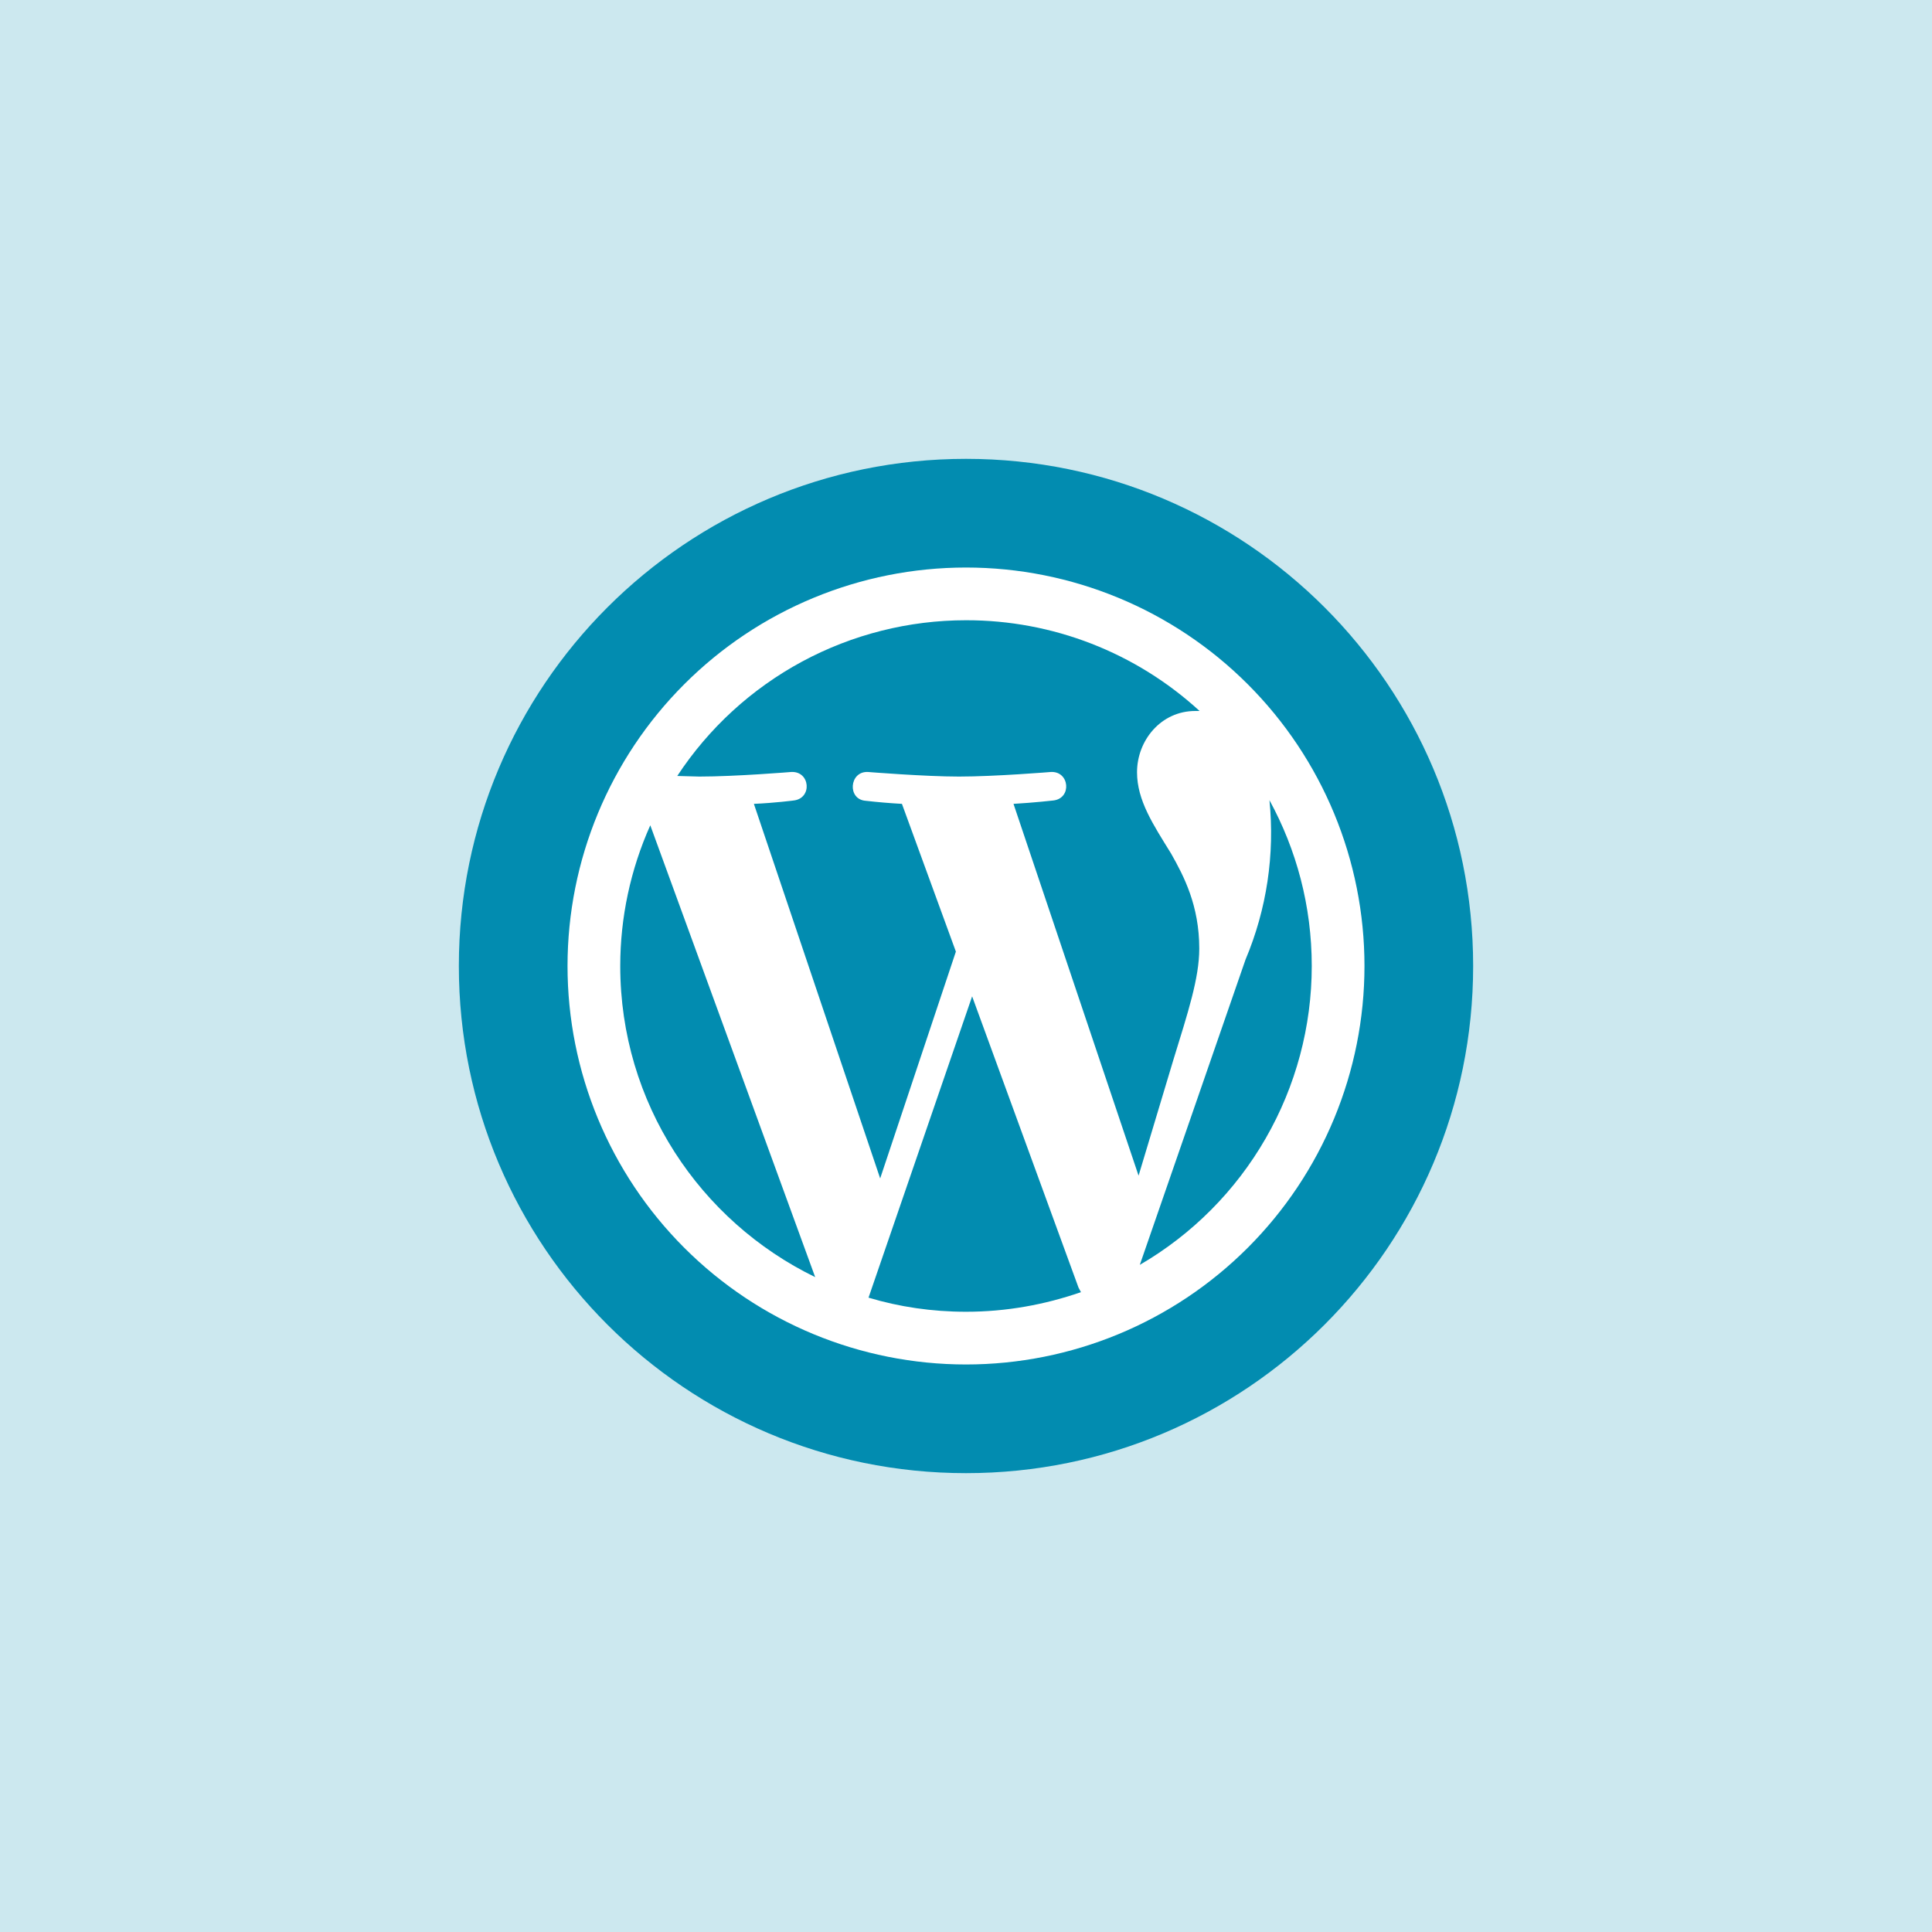
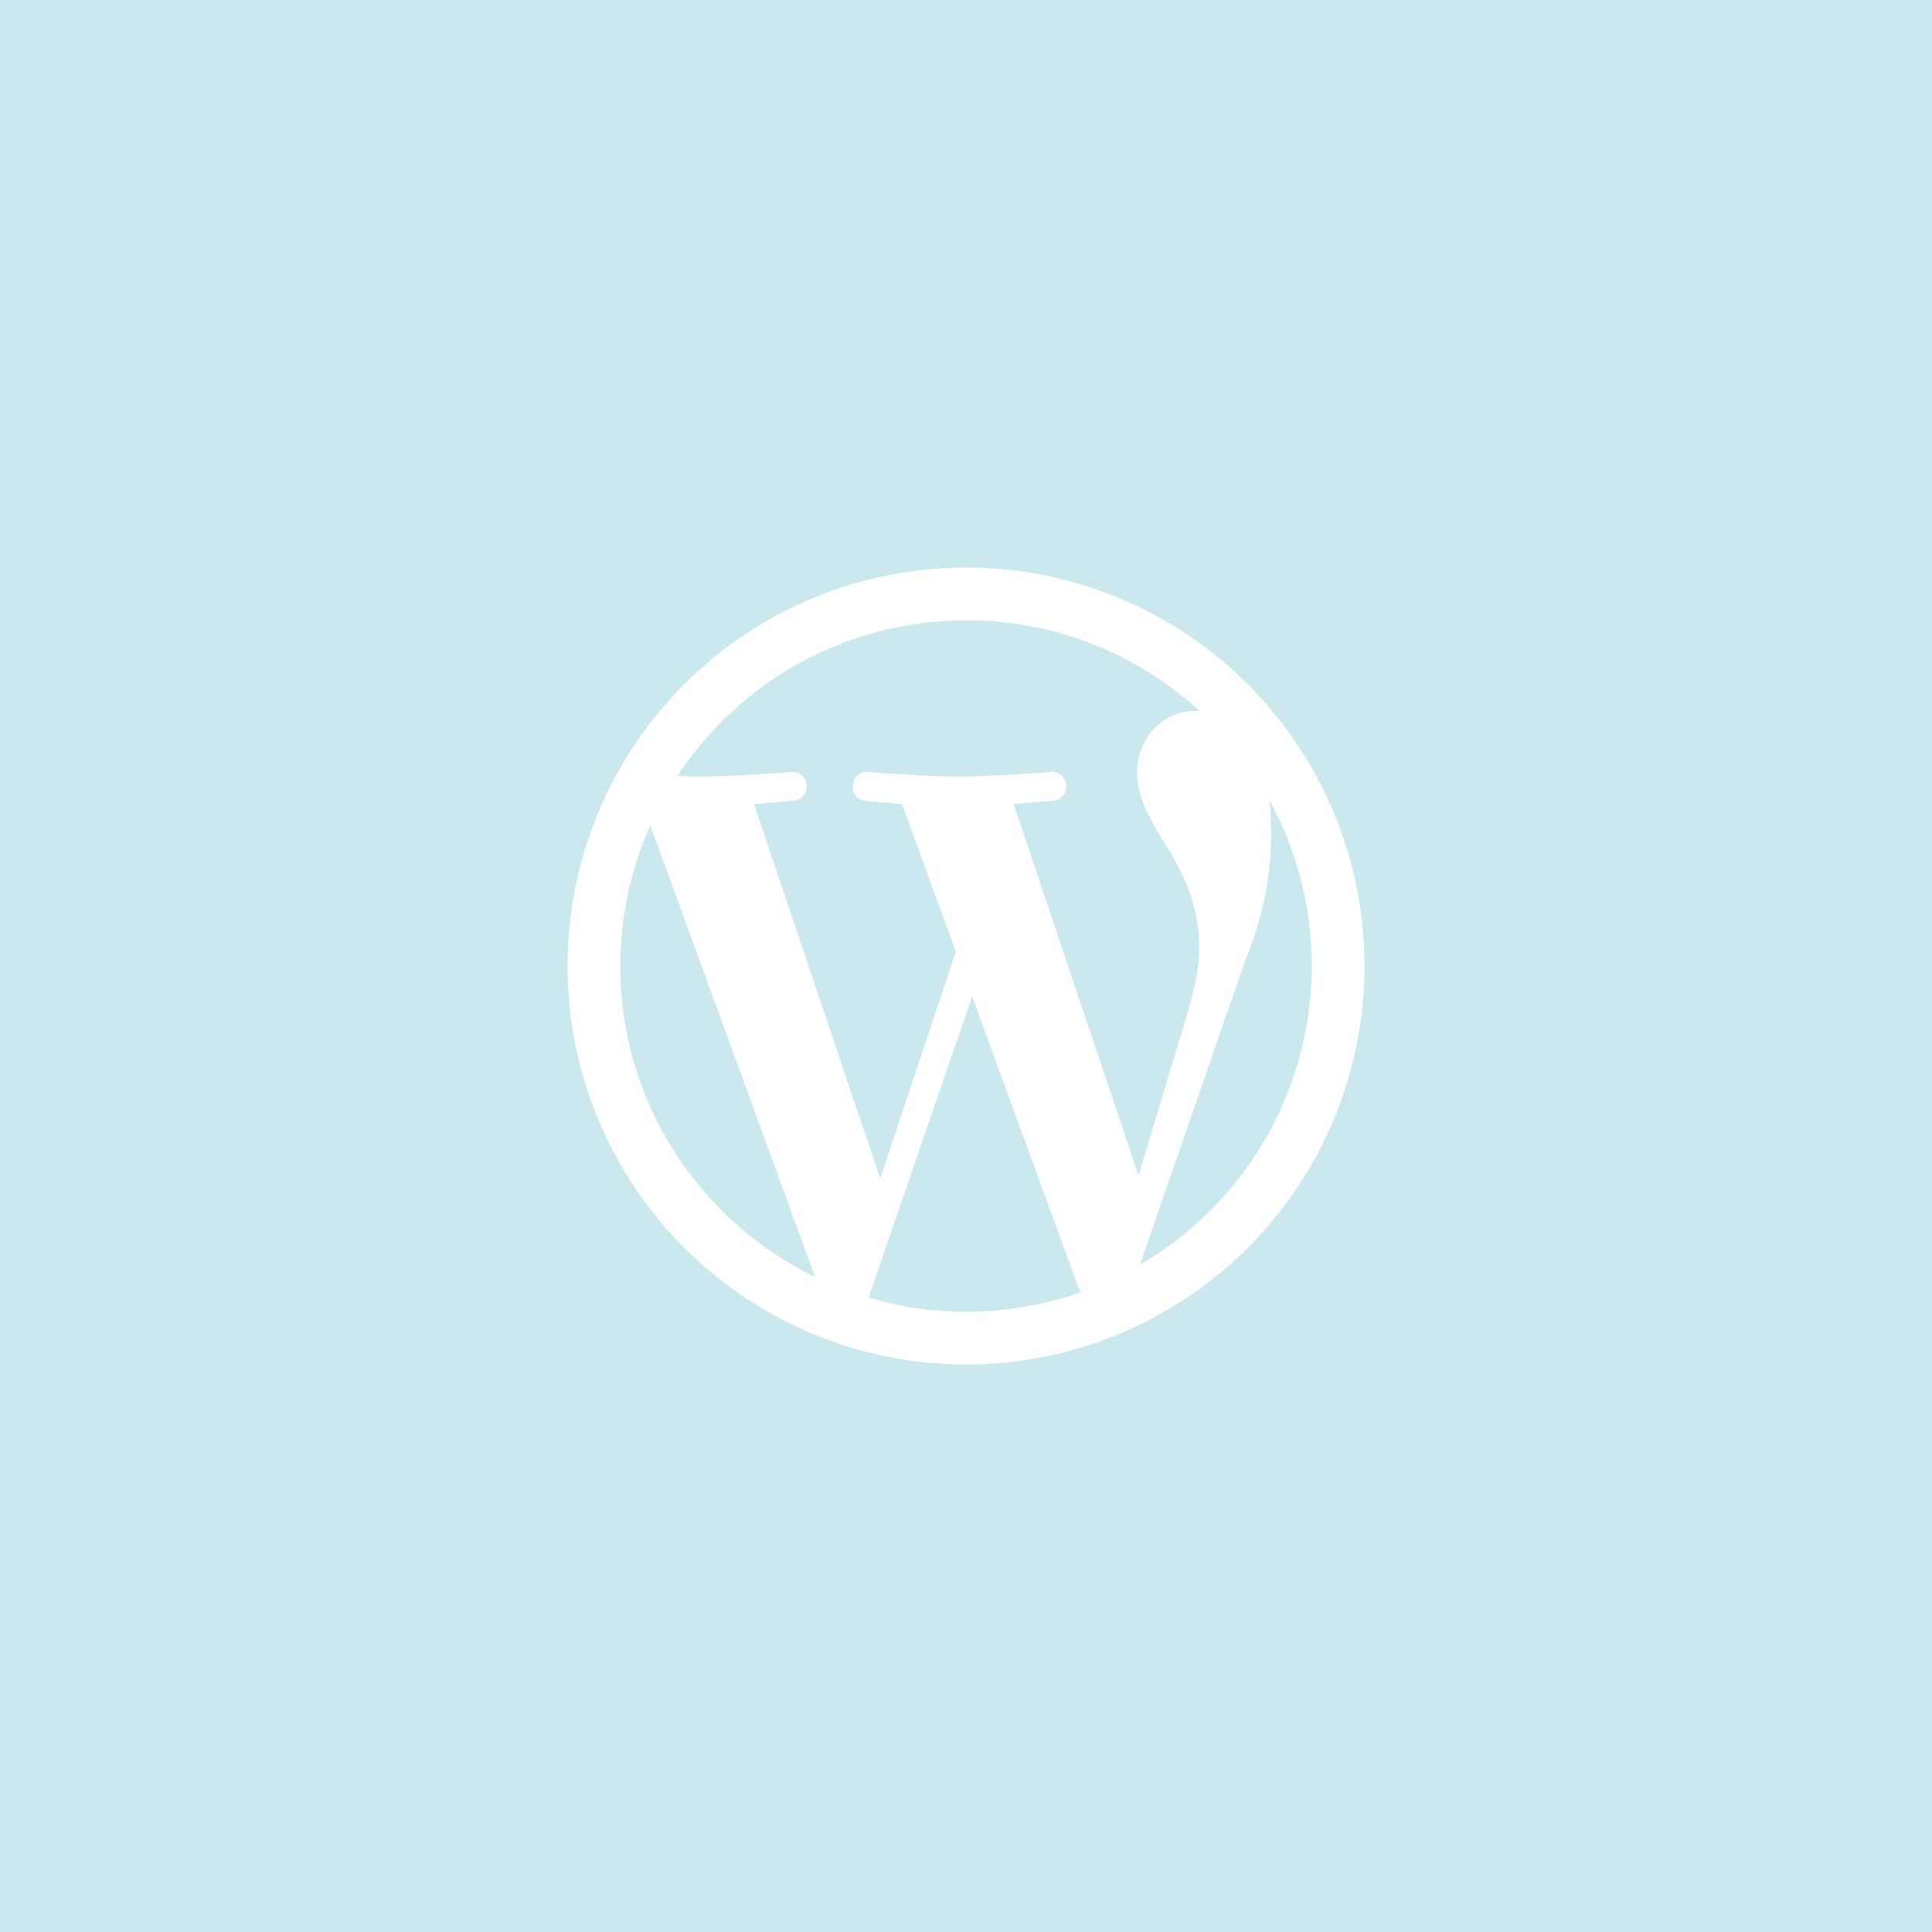
<svg xmlns="http://www.w3.org/2000/svg" width="80" height="80" viewBox="0 0 80 80" fill="none">
  <rect width="80" height="80" fill="#CCE8EF" />
-   <path d="M40 61C51.598 61 61 51.598 61 40C61 28.402 51.598 19 40 19C28.402 19 19 28.402 19 40C19 51.598 28.402 61 40 61Z" fill="#028CB0" />
-   <path d="M25.683 40C25.683 45.673 28.983 50.56 33.755 52.883L26.927 34.174C26.107 36.007 25.683 37.992 25.683 40ZM40 54.317C41.663 54.317 43.262 54.025 44.76 53.505L44.658 53.314L40.254 41.257L35.964 53.733C37.233 54.114 38.591 54.317 40 54.317ZM41.967 33.286L47.146 48.682L48.58 43.909C49.189 41.929 49.659 40.508 49.659 39.277C49.659 37.5 49.024 36.281 48.491 35.342C47.755 34.149 47.082 33.146 47.082 31.978C47.082 30.659 48.072 29.44 49.494 29.44H49.672C47.033 27.018 43.581 25.677 40 25.683C37.629 25.683 35.295 26.272 33.208 27.397C31.121 28.523 29.346 30.149 28.044 32.131L28.958 32.156C30.455 32.156 32.765 31.966 32.765 31.966C33.552 31.928 33.641 33.057 32.867 33.146C32.867 33.146 32.093 33.248 31.217 33.286L36.446 48.796L39.581 39.404L37.347 33.286C36.847 33.258 36.347 33.216 35.85 33.159C35.075 33.108 35.164 31.928 35.938 31.966C35.938 31.966 38.299 32.156 39.708 32.156C41.206 32.156 43.516 31.966 43.516 31.966C44.29 31.928 44.392 33.057 43.617 33.146C43.617 33.146 42.843 33.235 41.967 33.286ZM47.197 52.375C49.362 51.116 51.16 49.31 52.409 47.138C53.659 44.967 54.317 42.505 54.317 40C54.317 37.512 53.682 35.177 52.565 33.133C52.792 35.382 52.452 37.651 51.575 39.733L47.197 52.375ZM40 56.5C35.624 56.5 31.427 54.762 28.333 51.667C25.238 48.573 23.5 44.376 23.5 40C23.5 35.624 25.238 31.427 28.333 28.333C31.427 25.238 35.624 23.5 40 23.5C44.376 23.5 48.573 25.238 51.667 28.333C54.762 31.427 56.5 35.624 56.5 40C56.5 44.376 54.762 48.573 51.667 51.667C48.573 54.762 44.376 56.5 40 56.5Z" fill="white" />
+   <path d="M25.683 40C25.683 45.673 28.983 50.56 33.755 52.883L26.927 34.174C26.107 36.007 25.683 37.992 25.683 40ZM40 54.317C41.663 54.317 43.262 54.025 44.76 53.505L44.658 53.314L40.254 41.257L35.964 53.733C37.233 54.114 38.591 54.317 40 54.317ZM41.967 33.286L47.146 48.682L48.58 43.909C49.189 41.929 49.659 40.508 49.659 39.277C49.659 37.5 49.024 36.281 48.491 35.342C47.755 34.149 47.082 33.146 47.082 31.978C47.082 30.659 48.072 29.44 49.494 29.44H49.672C47.033 27.018 43.581 25.677 40 25.683C37.629 25.683 35.295 26.272 33.208 27.397C31.121 28.523 29.346 30.149 28.044 32.131L28.958 32.156C30.455 32.156 32.765 31.966 32.765 31.966C33.552 31.928 33.641 33.057 32.867 33.146C32.867 33.146 32.093 33.248 31.217 33.286L36.446 48.796L39.581 39.404L37.347 33.286C36.847 33.258 36.347 33.216 35.85 33.159C35.075 33.108 35.164 31.928 35.938 31.966C35.938 31.966 38.299 32.156 39.708 32.156C41.206 32.156 43.516 31.966 43.516 31.966C44.29 31.928 44.392 33.057 43.617 33.146C43.617 33.146 42.843 33.235 41.967 33.286ZM47.197 52.375C49.362 51.116 51.16 49.31 52.409 47.138C53.659 44.967 54.317 42.505 54.317 40C54.317 37.512 53.682 35.177 52.565 33.133C52.792 35.382 52.452 37.651 51.575 39.733L47.197 52.375ZM40 56.5C35.624 56.5 31.427 54.762 28.333 51.667C25.238 48.573 23.5 44.376 23.5 40C23.5 35.624 25.238 31.427 28.333 28.333C31.427 25.238 35.624 23.5 40 23.5C44.376 23.5 48.573 25.238 51.667 28.333C54.762 31.427 56.5 35.624 56.5 40C56.5 44.376 54.762 48.573 51.667 51.667C48.573 54.762 44.376 56.5 40 56.5" fill="white" />
</svg>